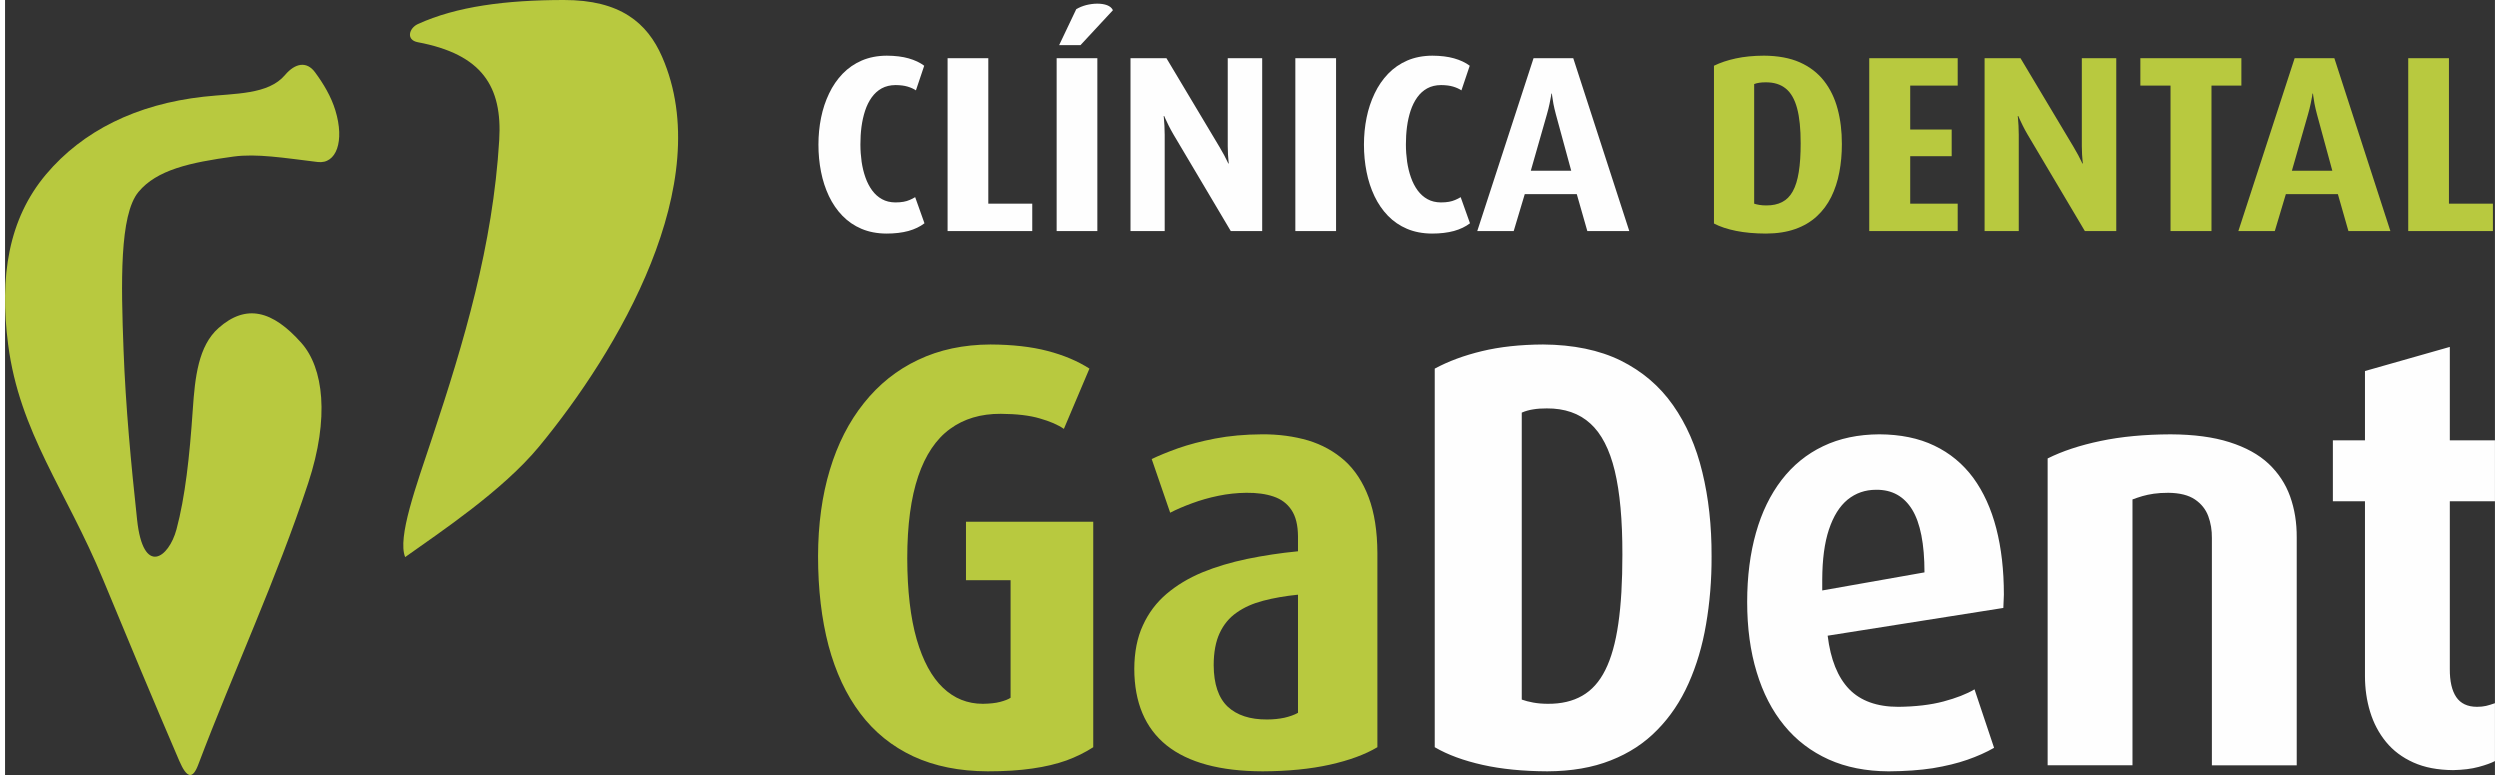
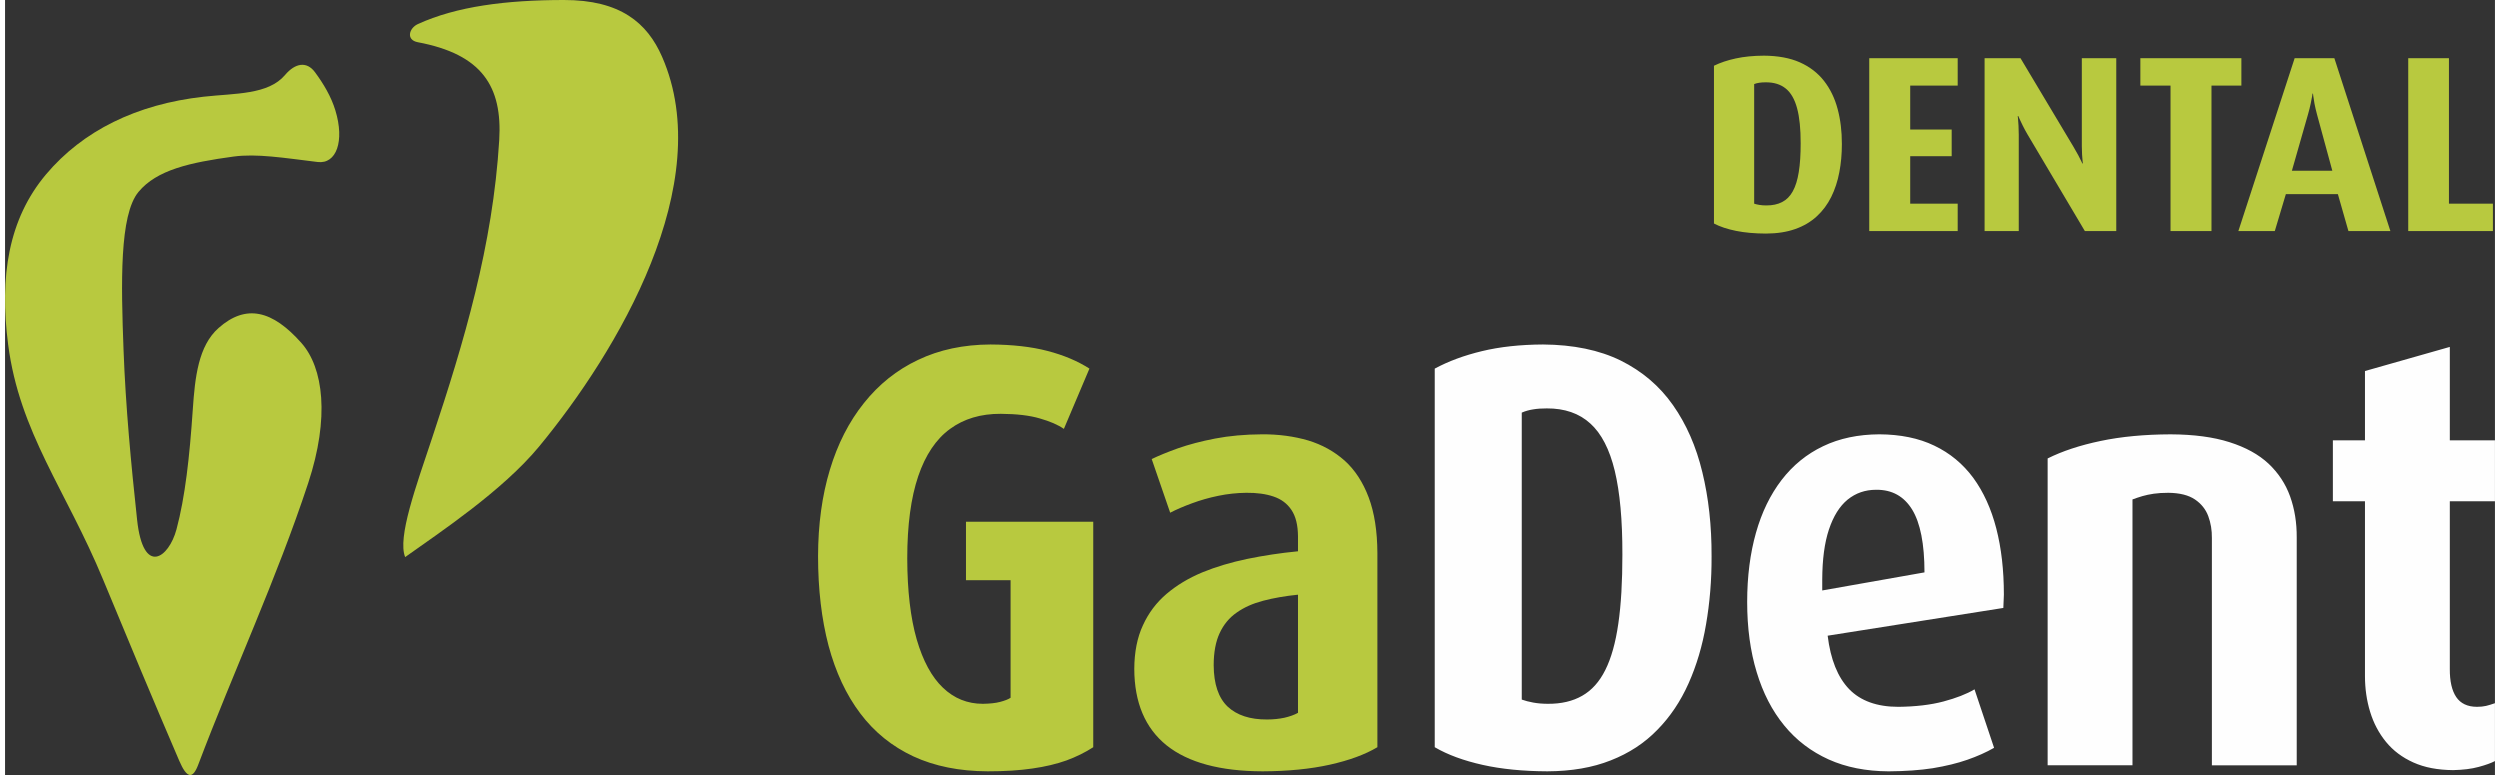
<svg xmlns="http://www.w3.org/2000/svg" xml:space="preserve" width="200px" height="62px" version="1.1" style="shape-rendering:geometricPrecision; text-rendering:geometricPrecision; image-rendering:optimizeQuality; fill-rule:evenodd; clip-rule:evenodd" viewBox="0 0 2799540 871375">
  <rect x="0" y="0" width="2799540" height="871375" fill="#333333" stroke="none" />
  <defs>
    <style type="text/css">
   
    .fil2 {fill:#B8C93F}
    .fil0 {fill:#B8C93F;fill-rule:nonzero}
    .fil1 {fill:#FEFEFE;fill-rule:nonzero}
   
  </style>
  </defs>
  <g id="Capa_x0020_1">
    <g id="_2128200367296">
      <g id="_1735845020224">
        <g>
          <g>
            <path class="fil0" d="M1223523 840128l0 -253513 -143091 0 0 65751 50144 0 0 132179c-2662,1802 -6630,3274 -11722,4629 -5109,1356 -11507,2034 -19459,2150 -17227,0 -32206,-5985 -44853,-18071 -12731,-12102 -22518,-30288 -29544,-54459 -6928,-24170 -10499,-54442 -10598,-90831 0,-37612 4166,-68445 12333,-92517 8135,-23956 20071,-41695 35662,-53103 15689,-11507 34751,-17178 57170,-17062 17938,116 32520,1819 43927,5208 11425,3257 20385,7109 27015,11738l28734 -67784c-13359,-8580 -29048,-15144 -47168,-19872 -18170,-4745 -39464,-7109 -64131,-7242 -30370,133 -57468,5886 -81324,17294 -23956,11291 -44225,27560 -60940,48573 -16830,21029 -29561,45994 -38323,75125 -8762,29031 -13160,61336 -13243,96931 0,37397 3968,70942 11805,100767 7969,29710 19789,55137 35694,76150 15789,20997 35661,37050 59601,48243 23856,11060 51780,16714 83688,16830 19063,0 35777,-1025 50243,-3174 14367,-2034 27114,-5076 38224,-9044 11011,-4050 21096,-9027 30172,-14896l-16 0zm319479 0l0 -218265c-100,-24634 -3356,-45515 -9788,-62593 -6414,-17045 -15375,-30834 -26998,-41332 -11721,-10383 -25377,-17971 -41067,-22716 -15805,-4629 -33032,-6993 -51781,-6894 -19359,132 -37000,1719 -52805,4761 -15872,3042 -29743,6762 -41778,10962 -11921,4282 -21807,8349 -29545,12085l20782 60328c7225,-3736 15392,-7241 24684,-10631 9159,-3389 18930,-6216 29345,-8349 10399,-2165 20881,-3290 31578,-3405 11738,-100 21922,1240 30585,4199 8663,2926 15376,7886 20187,15127 4778,7109 7225,16946 7324,29478l0 16963c-19873,1918 -38935,4844 -57170,8580 -18253,3836 -35066,8812 -50458,15144 -15376,6432 -28718,14450 -40158,24171 -11408,9722 -20270,21460 -26585,35364 -6431,13772 -9589,30156 -9688,48904 99,37959 12234,66660 36388,86086 24254,19310 60229,29031 107926,29147 28536,-116 53698,-2596 75522,-7456 21806,-4861 39645,-11408 53500,-19658l0 0zm-89277 -38637c-4282,2381 -9473,4167 -15392,5539 -5902,1240 -12433,1918 -19459,1918 -19046,115 -33843,-4762 -44242,-14467 -10283,-9820 -15590,-25295 -15689,-46539 0,-14466 2248,-26552 6728,-36157 4481,-9606 10813,-17277 19162,-23047 8250,-5869 18235,-10283 29858,-13326 11623,-3058 24667,-5323 39034,-6778l0 132841 0 16z" />
            <path class="fil1" d="M1918742 625252c115,-34107 -3357,-65503 -10383,-94336 -6944,-28916 -17938,-53979 -33032,-75455 -15078,-21460 -34653,-38075 -58708,-50045 -24155,-11854 -53302,-17855 -87442,-18087 -25576,133 -48507,2612 -68594,7473 -20170,4844 -37794,11408 -53104,19658l0 425668c14681,8597 32719,15144 53930,19889 21195,4745 45449,7109 72662,7225 27113,-116 50854,-4183 71339,-12317 20484,-8018 37926,-19426 52276,-34239 14483,-14681 26204,-32189 35165,-52293 8978,-20121 15607,-42258 19674,-66429 4183,-24171 6332,-49714 6217,-76712zm-100272 -2033c0,30618 -1438,56608 -4596,78067 -3058,21344 -7952,38753 -14582,51963 -6629,13342 -15292,22931 -25989,29031 -10598,6101 -23543,9159 -38621,9044 -5819,0 -11308,-463 -16301,-1356 -4993,-909 -9374,-2034 -13061,-3389l0 -322637c3869,-1703 8167,-2943 12631,-3621 4596,-793 9788,-1124 15508,-1124 20071,-116 36372,5522 48904,16946 12548,11292 21724,29147 27543,53302 5787,24204 8647,55467 8548,93774l16 0zm428926 45432c0,-27577 -2844,-52442 -8564,-74580 -5687,-22038 -14350,-41017 -25874,-56823 -11622,-15689 -26188,-27791 -43729,-36157 -17541,-8465 -38207,-12631 -61865,-12763 -23741,132 -44837,4530 -63188,13358 -18451,8779 -33942,21443 -46672,37943 -12648,16483 -22320,36256 -28850,59419 -6514,23046 -9887,49036 -9887,77737 0,29263 3571,55566 10697,78960 7043,23377 17343,43382 30982,59981 13557,16615 30272,29263 49946,38174 19674,8829 42092,13226 67371,13359 18550,-133 35049,-1257 49631,-3505 14565,-2398 27626,-5555 38935,-9507 11308,-3951 21393,-8465 30056,-13441l-22005 -65734c-8878,5290 -20600,9820 -34950,13656 -14483,3852 -31297,5770 -50656,6001 -24056,0 -42506,-6679 -55336,-19889 -12845,-13341 -20913,-33330 -24170,-60096l197516 -31197c0,-2365 116,-4844 315,-7457 198,-2595 297,-5075 297,-7439l0 0zm-89277 -25081l-114952 20319c0,-4067 0,-8134 0,-12201 99,-22584 2530,-41348 7539,-56377 4993,-14912 11920,-26088 20980,-33545 9093,-7340 19691,-11077 32007,-11077 17823,-215 31297,7242 40572,22270 9175,15028 13854,38521 13854,70611l0 0zm418543 216894l0 -256208c100,-16732 -2430,-32091 -7439,-46094 -5092,-14135 -13144,-26336 -24254,-36835 -11110,-10382 -25774,-18417 -43927,-24171 -18038,-5770 -40142,-8696 -66247,-8812 -29346,116 -55633,2596 -78680,7457 -23129,4844 -43018,11407 -59517,19657l0 345006 95394 0 0 -298913c3554,-1355 7340,-2595 11110,-3736 3868,-1124 8150,-2017 12829,-2711 4695,-678 10217,-1025 16417,-1025 12730,132 22633,2612 29858,7472 7126,4845 12135,11077 14979,18749 2860,7687 4183,15937 4083,24633l0 255531 95378 0 16 0zm222878 -4745l0 -65073c-3885,1355 -7241,2380 -10101,3058 -2943,662 -6316,1009 -10085,1009 -10598,0 -18451,-3720 -23344,-10961 -4878,-7225 -7341,-17839 -7225,-31743l0 -188441 50755 0 0 -68445 -50755 0 0 -105066 -95394 27114 0 77952 -36091 0 0 68445 36091 0 0 196575c0,14119 1934,27560 5803,40207 3869,12665 9787,23956 17839,33793 8035,9821 18235,17509 30784,23146 12532,5654 27411,8465 44638,8597 11110,-231 20683,-1372 28850,-3620 8035,-2150 14152,-4398 18235,-6564l0 17z" />
          </g>
          <g>
-             <path class="fil1" d="M1033760 251050l-10465 -29379c-2001,1207 -4084,2298 -6151,3141 -2066,910 -4381,1604 -6976,2067 -2596,479 -5655,711 -9176,711 -5654,-50 -10647,-1224 -14929,-3621 -4332,-2347 -8002,-5654 -11110,-9837 -3059,-4183 -5605,-9043 -7539,-14549 -1984,-5505 -3389,-11440 -4332,-17756 -876,-6348 -1355,-12846 -1355,-19492 0,-6745 363,-13276 1207,-19723 876,-6465 2231,-12532 4067,-18137 1868,-5638 4315,-10630 7423,-14962 3075,-4299 6795,-7688 11209,-10135 4480,-2446 9655,-3670 15640,-3720 5324,50 9804,612 13474,1703 3621,1075 6762,2497 9407,4233l9308 -27676c-4745,-3588 -10630,-6316 -17557,-8300 -6911,-1967 -15111,-2959 -24519,-3008 -10465,49 -19822,1884 -28072,5422 -8233,3571 -15442,8515 -21559,14863 -6117,6349 -11209,13755 -15210,22187 -4051,8415 -7076,17508 -9043,27263 -1984,9804 -2960,19856 -2960,30271 0,10532 976,20765 2910,30553 1934,9853 4910,18930 8895,27361 4017,8382 8993,15723 15127,22039 6068,6265 13226,11209 21460,14697 8299,3522 17657,5307 28171,5357 9308,0 17525,-992 24618,-2910 7059,-1984 13094,-4861 18037,-8663l0 0zm121185 8746l0 -30784 -49416 0 0 -163592 -45780 0 0 194376 95196 0zm73190 0l0 -194376 -45762 0 0 194376 45762 0zm17525 -248339c-1240,-2546 -3406,-4364 -6547,-5604 -3158,-1158 -6778,-1736 -10978,-1736 -4149,0 -8332,578 -12482,1587 -4183,1107 -7919,2645 -11242,4629l-19228 40406 24022 0 36455 -39265 0 -17zm167808 248339l0 -194376 -38720 0 0 98882c0,3439 149,6647 281,9573 198,2959 380,5307 579,7159 181,1785 281,2711 281,2777l-562 0c0,-66 -430,-942 -1240,-2645 -844,-1686 -1968,-3951 -3423,-6779 -1504,-2827 -3257,-5885 -5241,-9225l-59600 -99725 -40406 0 0 194359 38438 0 0 -108207c0,-3621 -115,-7060 -297,-10251 -182,-3207 -364,-5803 -562,-7819 -199,-2034 -281,-3059 -281,-3109l562 0c0,50 463,1075 1322,3009 860,1935 2067,4481 3571,7523 1521,3075 3307,6365 5291,9804l64693 109050 35314 0 0 0zm83060 0l0 -194376 -45779 0 0 194376 45779 0zm150580 -8746l-10465 -29379c-2017,1207 -4083,2298 -6167,3141 -2066,910 -4364,1604 -6960,2067 -2595,479 -5654,711 -9175,711 -5655,-50 -10648,-1224 -14946,-3621 -4315,-2347 -7985,-5654 -11110,-9837 -3042,-4183 -5588,-9043 -7523,-14549 -1983,-5505 -3389,-11440 -4331,-17756 -893,-6348 -1372,-12846 -1372,-19492 0,-6745 380,-13276 1223,-19723 843,-6465 2232,-12532 4051,-18137 1901,-5638 4348,-10630 7439,-14962 3075,-4299 6795,-7688 11210,-10135 4480,-2446 9655,-3670 15640,-3720 5323,50 9803,612 13474,1703 3620,1075 6762,2497 9407,4233l9324 -27676c-4761,-3588 -10630,-6316 -17574,-8300 -6911,-1967 -15094,-2959 -24518,-3008 -10465,49 -19823,1884 -28073,5422 -8233,3571 -15441,8515 -21558,14863 -6117,6349 -11210,13755 -15210,22187 -4051,8415 -7076,17508 -9044,27263 -1984,9804 -2959,19856 -2959,30271 0,10532 975,20765 2910,30553 1934,9853 4910,18930 8911,27361 4001,8382 8993,15723 15111,22039 6067,6265 13226,11209 21459,14697 8300,3522 17657,5307 28172,5357 9324,0 17525,-992 24617,-2910 7076,-1984 13094,-4861 18054,-8663l-17 0zm179116 8746l-63006 -194376 -44638 0 -63288 194376 40968 0 12433 -41531 58493 0 11854 41531 47201 0 -17 0zm-65271 -67801l-45482 0 18087 -63271c1323,-4662 2348,-8729 3059,-12251 744,-3488 1273,-6216 1587,-8183 297,-1984 446,-2976 446,-3026l546 0c0,50 116,1042 397,3059 215,2017 644,4761 1306,8282 661,3489 1603,7539 2827,12102l17227 63288 0 0z" />
            <path class="fil0" d="M2065238 161773c33,-14235 -1570,-27312 -4794,-39331 -3208,-12053 -8300,-22502 -15260,-31446 -6977,-8944 -16004,-15871 -27114,-20864 -11176,-4943 -24650,-7440 -40406,-7539 -11837,50 -22418,1091 -31693,3108 -9325,2017 -17475,4762 -24535,8200l0 177413c6762,3588 15111,6332 24915,8300 9788,1967 20980,2959 33562,3009 12532,-50 23493,-1736 32966,-5125 9457,-3340 17508,-8118 24154,-14268 6680,-6134 12102,-13425 16252,-21807 4133,-8382 7192,-17607 9077,-27692 1934,-10069 2909,-20716 2876,-31975l0 17zm-46325 -860c0,12764 -661,23593 -2132,32553 -1406,8895 -3671,16136 -6746,21658 -3042,5555 -7059,9540 -12002,12086 -4894,2546 -10862,3819 -17839,3769 -2679,0 -5225,-182 -7539,-546 -2298,-380 -4332,-859 -6018,-1421l0 -134478c1785,-694 3753,-1240 5836,-1504 2116,-331 4513,-463 7159,-463 9275,-66 16797,2298 22600,7059 5786,4696 10019,12135 12697,22220 2695,10069 4018,23113 3968,39084l16 -17zm176554 98883l0 -30784 -53385 0 0 -53401 46623 0 0 -29957 -46623 0 0 -49433 53385 0 0 -30784 -99445 0 0 194359 99445 0 0 0zm178289 0l0 -194376 -38720 0 0 98882c0,3439 149,6647 281,9573 199,2959 381,5307 579,7159 182,1785 281,2711 281,2777l-579 0c0,-66 -413,-942 -1223,-2645 -827,-1686 -1968,-3951 -3422,-6779 -1505,-2827 -3257,-5885 -5241,-9225l-59617 -99725 -40390 0 0 194359 38422 0 0 -108207c0,-3621 -82,-7060 -281,-10251 -198,-3207 -380,-5803 -562,-7819 -198,-2034 -298,-3059 -298,-3109l579 0c0,50 480,1075 1323,3009 843,1935 2050,4481 3571,7523 1504,3075 3290,6365 5274,9804l64709 109050 35314 0zm140677 -163575l0 -30801 -113580 0 0 30801 33909 0 0 163575 46060 0 0 -163575 33611 0 0 0zm167543 163575l-63006 -194376 -44639 0 -63287 194376 40968 0 12433 -41531 58493 0 11854 41531 47201 0 -17 0zm-65271 -67801l-45482 0 18087 -63271c1323,-4662 2348,-8729 3058,-12251 744,-3488 1274,-6216 1604,-8183 281,-1984 430,-2976 430,-3026l546 0c0,50 115,1042 396,3059 232,2017 645,4761 1306,8282 662,3489 1604,7539 2828,12102l17227 63288 0 0zm180537 67801l0 -30784 -49433 0 0 -163592 -45779 0 0 194376 95212 0z" />
          </g>
        </g>
        <g>
          <path class="fil2" d="M449856 626360c-8828,-21956 12086,-79142 30520,-134527 35677,-107199 68115,-215968 75257,-334292 3637,-60411 -19294,-96486 -91526,-110059 -13606,-2546 -9837,-15904 0,-20385 43581,-19938 99065,-27014 164154,-27097 63469,-99 93757,25659 110455,63783 62378,142447 -49945,331383 -138329,438366 -40919,49499 -110869,95989 -150531,124211l0 0z" />
          <path class="fil2" d="M314883 84251c-19062,22484 -56046,20534 -91592,24485 -75604,8415 -135915,38405 -177098,87194 -42324,50177 -52591,114902 -42738,191234 12813,99395 65206,163906 106852,264656 28089,67983 56475,135883 85507,203469 8630,20120 15144,21029 21360,4596 40109,-105992 88202,-209073 123665,-316685 24320,-73786 17145,-129617 -7621,-157574 -32669,-36868 -62345,-44109 -93146,-16830 -22666,20087 -26518,55087 -28998,91806 -3588,53054 -8597,98288 -18319,134610 -8613,32222 -37397,52971 -44274,-10697 -6861,-63585 -12879,-127335 -15260,-191250 -2778,-74662 -4679,-151540 16797,-177446 20550,-24800 57799,-33099 106868,-39778 25923,-3522 55930,1405 94650,6117 20930,2546 30503,-23245 19839,-58129 -4728,-15491 -13276,-29825 -22898,-42837 -9407,-12746 -22368,-10167 -33594,3042l0 17z" />
        </g>
      </g>
    </g>
  </g>
</svg>